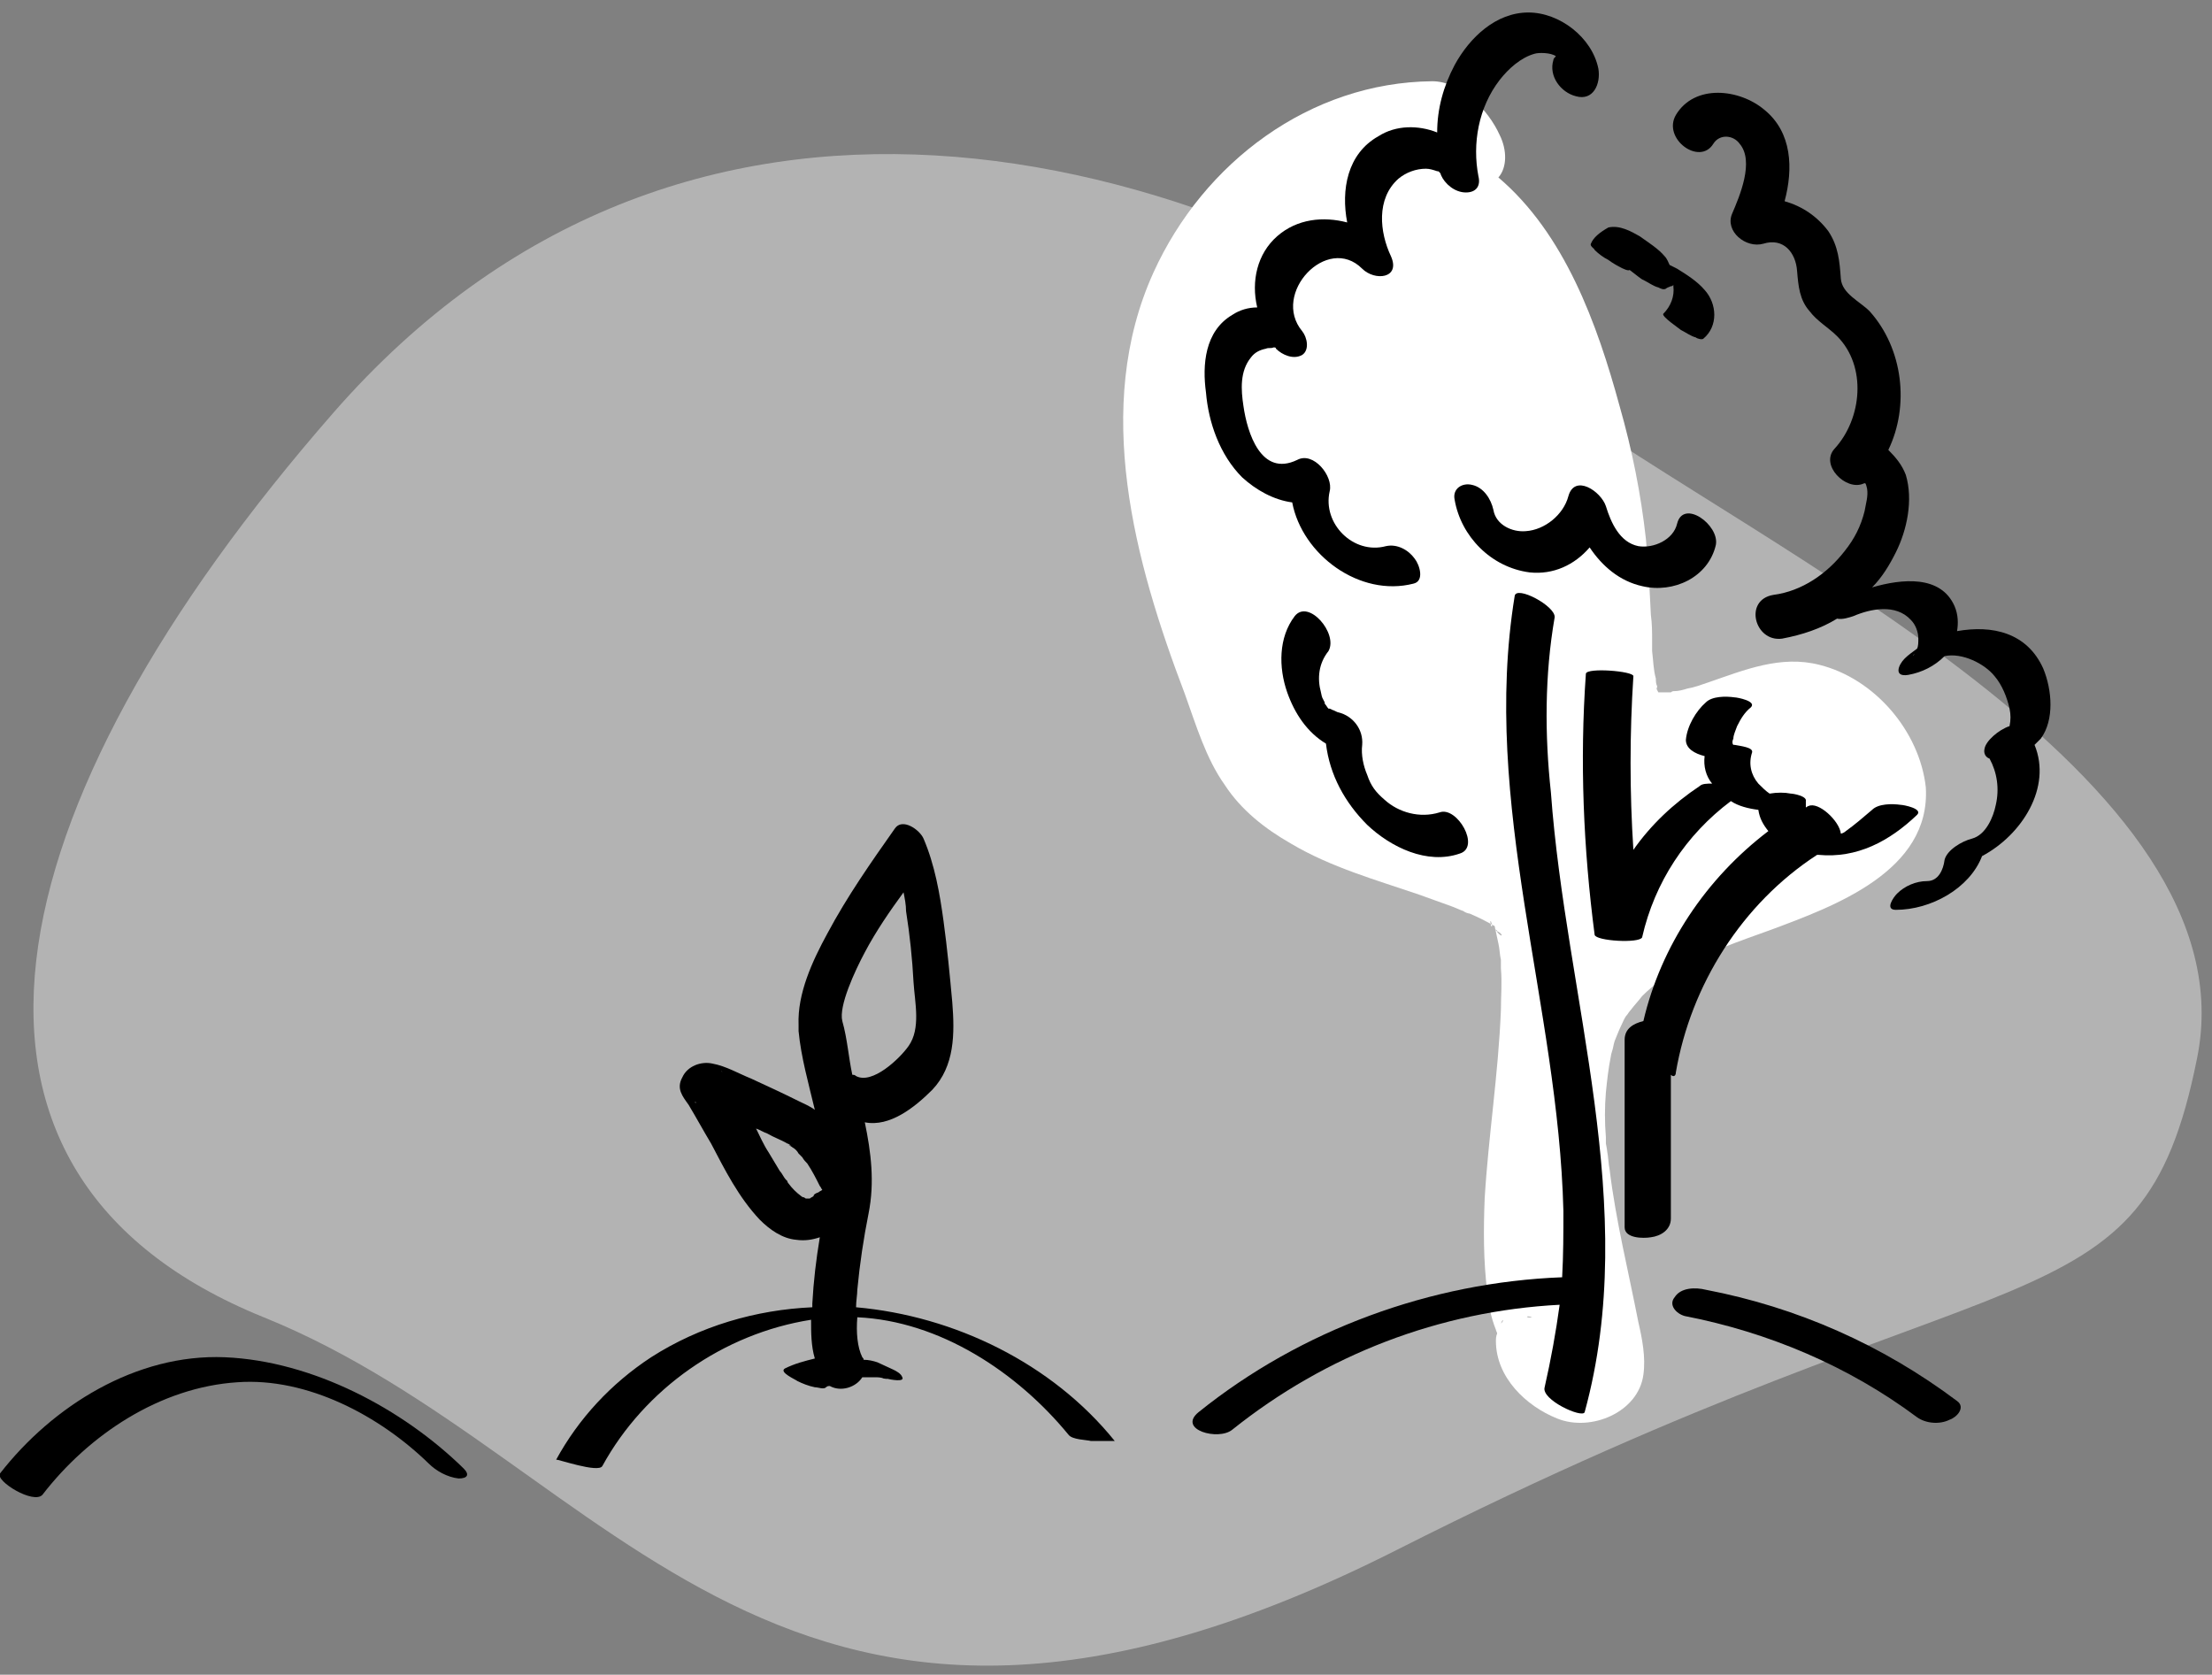
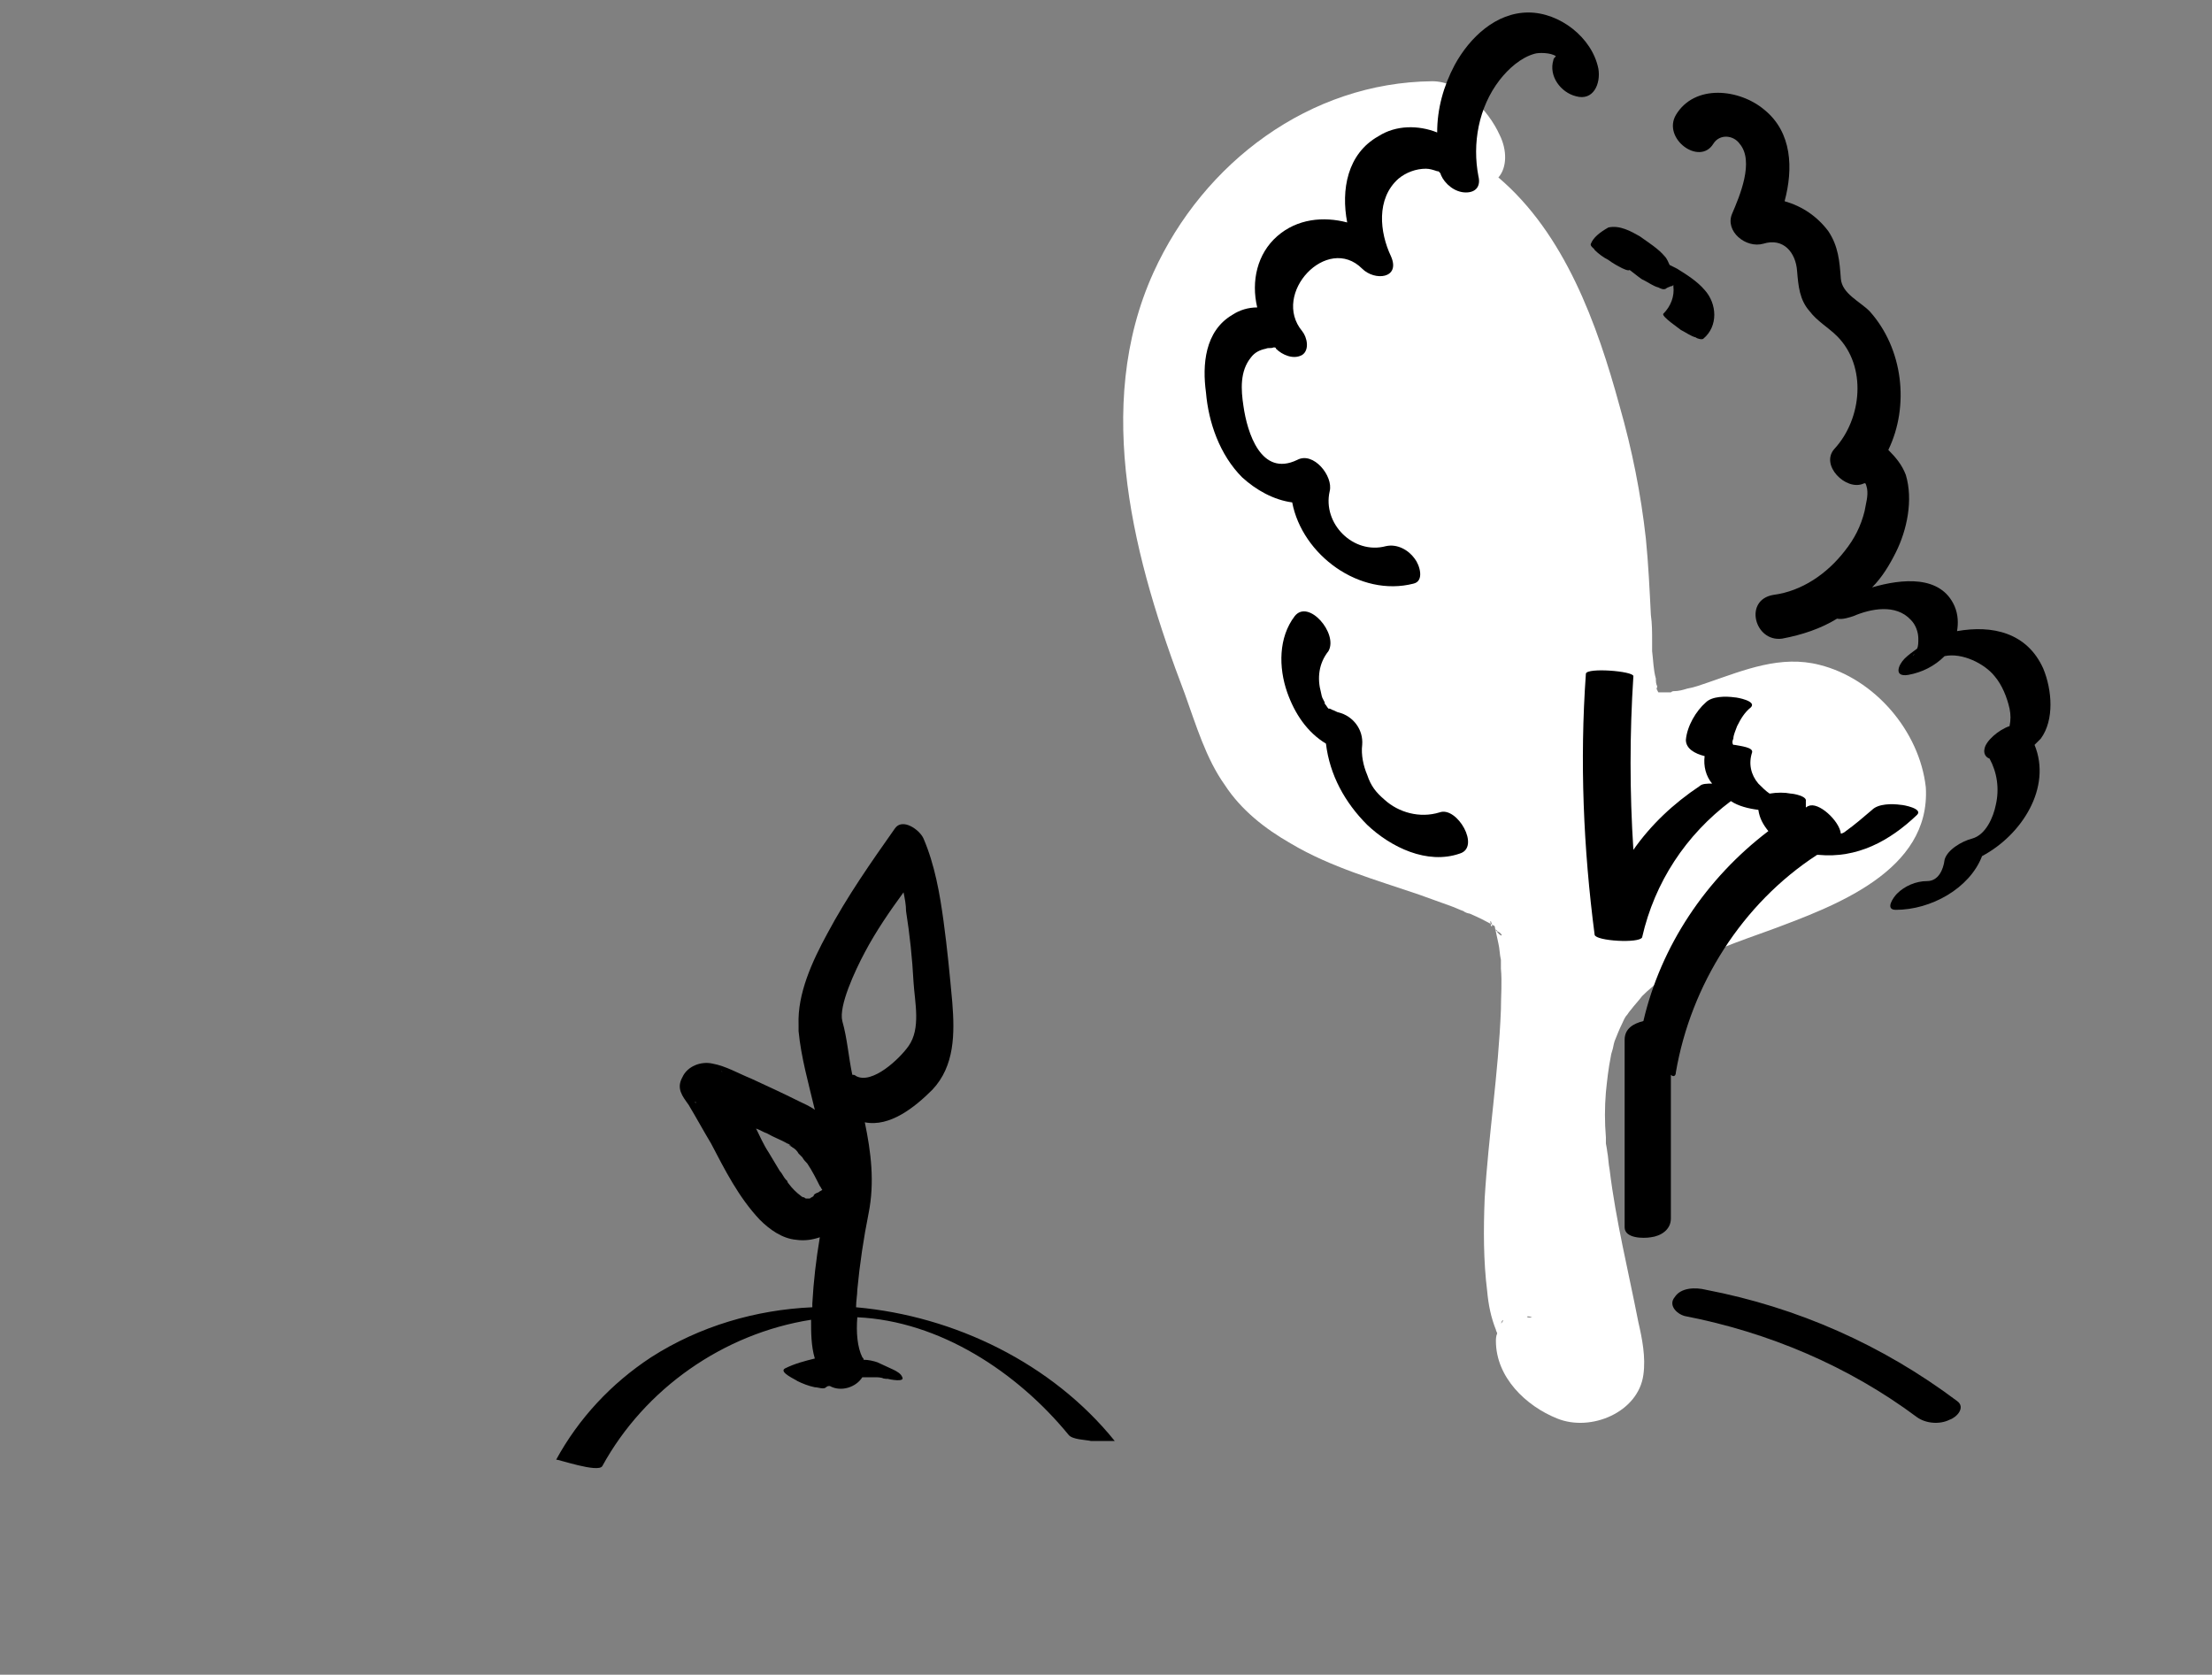
<svg xmlns="http://www.w3.org/2000/svg" version="1.1" id="Layer_1" x="0px" y="0px" viewBox="0 0 177 134" style="enable-background:new 0 0 177 134;" xml:space="preserve">
  <rect x="0" y="0" width="177" height="134" fill="#808080" stroke="none" />
  <style type="text/css">
	.st0{opacity:0.403;fill:#FFFFFF;enable-background:new    ;}
	.st1{fill:#FFFFFF;}
</style>
  <title>Simply-Do_Learning</title>
  <desc>Created with Sketch.</desc>
  <g id="Page-1">
    <g id="About" transform="translate(-797, -846)">
      <g id="Simply-Do_Learning" transform="translate(796, 846)">
-         <path id="Path" class="st0" d="M176.8,84.7c4.6-22.5-34.9-40.7-51.8-53C95.8,10.4,55.5,1.2,27.7,33s-33.8,61-5.6,72.4     S63.4,149,112.8,124S172.3,107.2,176.8,84.7z" />
        <path id="Shape" class="st1" d="M146.6,53.2c-3.1-0.8-6,0.4-8.9,1.4c-0.6,0.2-1.1,0.4-1.7,0.5c-0.3,0.1-0.7,0.2-1,0.2     c-0.1,0-0.2,0-0.3,0.1c-0.1,0-0.1,0-0.2,0c-0.3,0-0.5,0-0.8,0c-0.1-0.2-0.1-0.3-0.1-0.5c-0.1-0.2-0.1-0.4-0.1-0.6     c-0.2-0.7-0.2-1.4-0.3-2.2c0-0.1,0-0.1,0-0.1c0,0,0-0.1,0-0.1c0-0.2,0-0.4,0-0.6c0-0.7,0-1.4-0.1-2.1c-0.1-2-0.2-4.1-0.4-6.1     c-0.4-3.6-1.1-7.1-2.1-10.6c-1.8-6.6-4.4-13.8-9.7-18.3c0.7-0.8,0.7-2.2,0.1-3.4c-0.9-2-3.1-4.3-5.4-4.3     c-9.8,0.1-18.3,6.5-22.3,15.3c-4.9,10.8-1.5,23.2,2.5,33.7c0.9,2.5,1.7,5.2,3.2,7.3c1.3,2,3.2,3.5,5.3,4.7     c3.2,1.9,6.8,2.9,10.3,4.1c0.8,0.3,1.7,0.6,2.5,0.9c0.3,0.1,0.7,0.3,1,0.4c0,0,0,0,0,0c0.1,0.1,0.4,0.2,0.5,0.2     c0.7,0.3,1.3,0.6,2,1c0.1,0.5,0.2,0.9,0.3,1.4c0.1,0.4,0.1,0.9,0.2,1.3c0,0,0,0,0,0c0,0,0,0,0,0.1c0,0.2,0,0.4,0,0.6     c0.1,1.1,0,2.2,0,3.3c-0.2,5.1-1,10.1-1.3,15.1c-0.1,2.5-0.1,5,0.2,7.4c0.1,1.1,0.3,2.1,0.7,3.1c0,0.1,0.1,0.2,0.1,0.3     c-0.1,0.2-0.1,0.5-0.1,0.6c0,2.9,2.4,5.2,4.9,6.2c2.7,1.1,6.5-0.5,6.9-3.5c0.2-1.4-0.1-2.9-0.4-4.2c-0.8-4.1-1.8-8.1-2.3-12.2     c-0.1-0.5-0.1-1-0.2-1.5c0-0.1-0.1-0.6-0.1-0.6c0-0.2,0-0.4,0-0.5c-0.1-1.2-0.1-2.4,0-3.6c0.1-1,0.2-1.9,0.4-2.9     c0-0.1,0.1-0.4,0.1-0.4c0.1-0.3,0.1-0.5,0.2-0.8c0.2-0.5,0.4-1,0.6-1.4c0.1-0.2,0.2-0.5,0.4-0.7c0,0,0.2-0.3,0.3-0.4     c0.3-0.4,0.6-0.7,0.9-1.1c0.5-0.5,1-0.9,1.5-1.3c0.2-0.1,0.4-0.3,0.5-0.4c0.1-0.1,0.8-0.5,0.8-0.5c2.4-1.3,5-2.2,7.5-3.1     c5.1-1.9,12.8-4.7,12.4-11.4C154.6,58.5,151,54.3,146.6,53.2z M133.7,55.4c-0.1-0.2-0.2-0.3-0.1-0.4     C133.6,55.1,133.6,55.2,133.7,55.4z M120.3,73.7c0,0.1,0.1,0.2,0.1,0.4c0,0,0,0-0.1,0C120.3,73.9,120.2,73.7,120.3,73.7z      M120.6,74.3c0,0,0.1,0.1,0.1,0.1l0,0c0.2,0.2,0.1,0.2,0,0c0,0,0.1,0,0.1,0.1C121.4,74.8,121.2,75.2,120.6,74.3z M121.2,105.8     c0,0-0.1,0.1-0.1,0.1C121.3,105.4,121.3,105.7,121.2,105.8z M123.6,105.4C123.1,105.5,123,105.2,123.6,105.4L123.6,105.4z" />
        <g id="Group">
-           <path id="Path_1_" d="M19,108.6c-7.1-0.3-13.8,3.9-18,9.3c-0.4,0.6,2.7,2.5,3.4,1.7c3.7-4.8,9.4-8.6,15.6-9      c5.6-0.4,11.4,2.7,15.3,6.5c0.6,0.6,1.5,1.1,2.4,1.2c0.7,0,0.9-0.3,0.4-0.8C33.2,112.7,26,108.9,19,108.6z" />
          <path id="Shape_1_" d="M69.5,104.6c0-0.5,0.1-1,0.1-1.4c0.2-2.1,0.5-4.1,0.9-6.1c0.5-2.5,0.2-4.9-0.3-7.3c2,0.4,4-1.2,5.4-2.6      c1.8-1.9,1.8-4.5,1.6-7c-0.2-2.2-0.4-4.3-0.7-6.5c-0.3-2.2-0.7-4.5-1.6-6.6c-0.3-0.7-1.7-1.7-2.3-0.8c-1.9,2.7-3.8,5.4-5.4,8.4      c-1.2,2.2-2.4,4.8-2.3,7.3c0,0.1,0,0.3,0,0.5c0.2,2.1,0.8,4.2,1.3,6.3c-0.4-0.3-0.9-0.5-1.3-0.7c-1.2-0.6-2.5-1.2-3.8-1.8      c-1-0.4-2-1-3.1-1.2c-0.9-0.2-2,0.2-2.4,1.1c-0.5,0.9,0,1.5,0.5,2.2c0.6,1,1.2,2.1,1.8,3.1c1.1,2.1,2.2,4.3,3.9,6.1      c0.8,0.8,1.8,1.5,2.9,1.6c0.7,0.1,1.3,0,1.9-0.2c-0.3,1.8-0.5,3.5-0.6,5.3c0,0.1,0,0.2,0,0.3c-4.5,0.2-9,1.5-12.9,4      c-3.2,2.1-5.8,4.9-7.6,8.2c0-0.1,3.4,1.1,3.7,0.5c3.4-6.2,9.7-10.6,16.7-11.7c0,1,0,2.1,0.3,3.1c-0.8,0.2-1.6,0.4-2.4,0.8      c-0.5,0.3,0.9,0.9,1,1c0.4,0.2,0.9,0.4,1.4,0.5c0.3,0,0.7,0.2,0.9,0c0.1-0.1,0.2-0.1,0.3-0.1c0.9,0.5,2.1,0.1,2.6-0.7      c0.2,0,0.3,0,0.5,0c0.1,0,0.2,0,0.3,0c0.1,0,0.1,0,0.2,0c0,0,0,0,0,0c0.2,0,0.5,0,0.7,0.1c-0.1,0-0.1,0-0.2,0c0.1,0,0.1,0,0.2,0      c0.1,0,0.5,0.1,0.2,0c0.4,0.1,1.5,0.3,1.3-0.1c-0.1-0.3-0.5-0.5-0.7-0.6c-0.4-0.2-0.9-0.4-1.3-0.6c-0.3-0.1-0.7-0.2-1.1-0.2      c0-0.1,0-0.1-0.1-0.2c-0.4-0.8-0.5-2-0.4-3.2c6.6,0.3,12.8,4.4,16.9,9.4c0.3,0.4,1.4,0.4,1.8,0.5c0.2,0,1.8,0,1.9,0      C85.2,109.1,77.4,105.3,69.5,104.6z M70.2,76.2c0.9-1.7,2-3.3,3.1-4.8c0.1,0.5,0.2,1,0.2,1.5c0.3,1.9,0.5,3.8,0.6,5.7      c0.1,1.6,0.6,3.7-0.4,5.1c-0.7,1-2.9,3.1-4.2,2.4C69.4,86,69.3,86,69.2,86c-0.3-1.4-0.4-2.9-0.8-4.3      C68.1,80.5,69.4,77.7,70.2,76.2z M58.8,85.8C58.7,85.7,58.7,85.6,58.8,85.8L58.8,85.8z M56.4,88.1c0.1,0.1,0.2,0.1,0.3,0.1      C56.7,88.3,56.6,88.2,56.4,88.1z M66.1,95.7C66,95.7,66,95.7,66.1,95.7c-0.1,0.1-0.2,0.1-0.3,0.2c0,0,0,0,0,0c0,0-0.1,0-0.1,0      c0,0,0,0,0,0h0c0,0,0,0,0,0c0,0,0,0,0,0h0c-0.1,0-0.1,0-0.1,0c0,0,0,0,0,0c0,0,0.1,0,0.1,0c-0.1,0-0.2,0-0.2,0      c-0.1,0-0.1-0.1-0.2-0.1c-0.1,0-0.2-0.1-0.2-0.1c0,0,0,0,0,0c0,0,0,0,0,0c-0.4-0.3-0.7-0.6-1-1c0,0-0.1-0.1-0.1-0.2      c0,0-0.1-0.1-0.1-0.1c-0.2-0.2-0.3-0.5-0.5-0.7c-0.3-0.5-0.6-1-0.9-1.5c-0.4-0.6-0.7-1.3-1-1.9c0.3,0.1,0.6,0.3,0.9,0.4      c0.5,0.3,1.1,0.5,1.6,0.8c0.1,0,0.5,0.3,0.1,0.1c0.1,0.1,0.2,0.1,0.3,0.2c0.2,0.1,0.4,0.3,0.5,0.5c0.1,0.1,0.3,0.3,0.3,0.3      c0.1,0.2,0.3,0.4,0.4,0.5c0.4,0.6,0.7,1.2,1,1.8c0.1,0.1,0.1,0.2,0.2,0.3c-0.1,0.1-0.2,0.1-0.3,0.2      C66.2,95.5,66.1,95.6,66.1,95.7z" />
          <path id="Path_2_" d="M65.7,95.9L65.7,95.9C65.7,95.9,65.7,95.9,65.7,95.9C65.7,95.9,65.7,95.9,65.7,95.9z" />
          <path id="Path_3_" d="M137.5,103.2c-0.8-0.2-2-0.2-2.5,0.6c-0.5,0.6,0.1,1.3,0.8,1.5c6.7,1.3,13.1,4,18.6,8.1      c0.7,0.5,1.8,0.6,2.6,0.2c0.6-0.2,1.3-1,0.6-1.5C151.6,107.6,144.8,104.6,137.5,103.2z" />
-           <path id="Path_4_" d="M125.4,49.4c0.1-0.9-3.1-2.6-3.2-1.7c-2.7,16.6,3.5,32.8,3.9,49.2c0,1.8,0,3.5-0.1,5.3      c-10.5,0.4-20.9,4.2-29.1,10.8c-1.7,1.4,1.6,2.3,2.7,1.4c7.5-6,16.6-9.5,26.2-10c-0.3,2.2-0.7,4.4-1.2,6.6c-0.3,1,3,2.5,3.2,2      c4.5-16.4-1.5-33.1-2.7-49.6C124.6,58.8,124.6,54,125.4,49.4z" />
          <path id="Shape_2_" d="M135.1,85.8c1.2-7,5.3-13.5,11.3-17.4c0.1,0,0.1,0,0.1,0c3.1,0.3,5.7-1.1,7.9-3.2      c0.5-0.5-1.1-0.8-1.3-0.8c-0.7-0.1-1.8-0.1-2.3,0.4c-0.7,0.6-1.4,1.2-2.1,1.7c-0.1,0.1-0.3,0.2-0.4,0.2c-0.1-1-1.8-2.6-2.6-2.2      c-0.1,0-0.1,0.1-0.2,0.1c0-0.2,0-0.3,0-0.5c0.1-0.4-1-0.6-1.2-0.6c-0.5-0.1-1.1-0.1-1.7,0c-0.3-0.2-0.6-0.5-0.9-0.8      c-0.6-0.7-0.8-1.6-0.5-2.5c0.1-0.4-0.9-0.5-1.4-0.6c0,0,0,0-0.1,0c-0.1-0.1-0.1-0.3,0-0.5c0-0.3,0.2-0.7,0.3-1      c0.3-0.6,0.6-1.1,1.1-1.5c0.5-0.5-1.1-0.8-1.3-0.8c-0.7-0.1-1.8-0.1-2.3,0.4c-0.8,0.7-1.5,1.9-1.6,3c0,0.7,0.7,1.1,1.5,1.3      c-0.1,0.8,0.1,1.6,0.6,2.2c-0.4,0-0.8,0-1,0.2c-2.1,1.4-3.9,3.1-5.3,5.1c-0.3-4.6-0.3-9.3,0-13.9c0-0.4-3.7-0.7-3.8-0.2      c-0.5,7-0.2,14,0.7,20.9c0.1,0.5,3.6,0.7,3.8,0.2c1-4.4,3.5-8.2,7.1-10.9c0.6,0.4,1.4,0.6,2.2,0.7c0.1,0.7,0.4,1.2,0.8,1.7      c-5,3.8-8.6,9.2-10,15.2c-0.8,0.2-1.5,0.6-1.5,1.5c0,5,0,10,0,15c0,0.9,1.5,0.9,2.1,0.8c0.8-0.1,1.6-0.6,1.6-1.5      c0-3.8,0-7.7,0-11.5C134.9,86.2,135.1,86.1,135.1,85.8z" />
-           <path id="Path_5_" d="M123.4,45.8c1.9,0.2,3.6-0.6,4.8-2c1,1.5,2.4,2.7,4.2,3.1c2.5,0.6,5.3-0.7,5.9-3.3      c0.3-1.6-2.6-3.7-3.1-1.7c-0.3,1.3-1.9,2-3.1,1.8c-1.5-0.3-2.2-1.9-2.6-3.2c-0.4-1.2-2.5-2.6-3-0.8c-0.4,1.5-1.9,2.7-3.4,2.8      c-1.1,0.1-2.4-0.5-2.6-1.7c-0.2-0.9-0.8-1.8-1.7-2c-0.8-0.2-1.6,0.3-1.4,1.2C117.9,42.9,120.3,45.4,123.4,45.8z" />
          <path id="Path_6_" d="M100.4,38.2c1.1,1,2.5,1.8,4,2c0.8,4.2,5.4,7.6,9.7,6.5c0.9-0.2,0.5-1.5,0.1-2c-0.5-0.7-1.4-1.2-2.3-1      c-2.6,0.7-5.1-1.8-4.5-4.4c0.3-1.2-1.3-3.2-2.6-2.5c-2.9,1.4-4-2.2-4.3-4.3c-0.2-1.3-0.3-2.8,0.6-3.9c0.3-0.4,0.7-0.6,1.2-0.7      c0.2-0.1,0.4,0,0.6-0.1c0.1,0,0.1,0,0.1,0c0,0,0.1,0,0.1,0.1c0.5,0.5,1.4,0.9,2.1,0.5c0.6-0.4,0.4-1.4,0-1.9c-2.5-3,2-7.8,4.8-5      c1,1,3.1,0.8,2.3-1c-0.9-1.9-1.2-4.6,0.6-6.2c0.6-0.5,1.4-0.8,2.2-0.8c0.3,0,0.6,0.1,0.9,0.2c0.1,0,0.1,0,0.2,0.1      c0,0,0.1,0.1,0.1,0.2c0.3,0.7,1.1,1.4,2,1.4c0.8,0,1.2-0.5,1-1.3c-0.5-2.6,0-5.5,1.7-7.7c0.7-0.9,1.7-1.8,2.8-2.1      c0.3-0.1,1.3-0.1,1.7,0.2c-0.1,0.1-0.2,0.2-0.2,0.3c-0.4,1.3,0.6,2.6,1.8,2.9c1.4,0.4,2-1,1.8-2.2c-0.5-2.5-3.1-4.5-5.6-4.5      c-2.6,0-4.7,2-5.9,4.2c-0.9,1.7-1.4,3.5-1.4,5.4c-1.5-0.6-3.3-0.6-4.7,0.3c-2.5,1.4-3,4.3-2.5,6.9c-1.9-0.5-4-0.3-5.6,1.1      c-1.6,1.4-2.1,3.6-1.6,5.7c-0.7,0-1.4,0.2-2,0.6c-2.2,1.3-2.4,4-2.1,6.2C97.7,33.8,98.6,36.4,100.4,38.2z" />
          <path id="Shape_3_" d="M128.3,19.5c-0.1,0.2,0.3,0.4,0.3,0.5c0.3,0.3,0.7,0.6,1.1,0.8c0.1,0.1,1.5,1,1.7,0.8      c0.4,0.3,1,0.8,1.1,0.8c0.4,0.2,0.8,0.5,1.2,0.6c0.2,0.1,0.4,0.2,0.6,0.1c0.1-0.1,0.2-0.1,0.4-0.2c0.1,0,0.1,0,0.2-0.1      c0,0,0,0,0,0.1c0.1,0.8-0.2,1.6-0.8,2.2c-0.2,0.2,1.3,1.2,1.4,1.3c0.4,0.2,0.8,0.5,1.2,0.6c0.1,0.1,0.5,0.2,0.6,0.1      c1.2-1,1.1-2.8,0.1-3.9c-0.6-0.7-1.4-1.2-2.2-1.7c-0.2-0.1-0.4-0.2-0.6-0.3c-0.1-0.2-0.2-0.5-0.4-0.7c-0.5-0.6-1.3-1.1-2-1.6      c-0.7-0.4-1.6-0.9-2.5-0.7C129,18.6,128.5,19,128.3,19.5z" />
          <path id="Path_7_" d="M104.6,49.3c-1.3,1.7-1.3,4.1-0.6,6.1c0.6,1.7,1.6,3.2,3.1,4.1c0.3,2.5,1.5,4.7,3.3,6.5      c1.9,1.8,4.8,3.2,7.4,2.3c1.7-0.5-0.2-3.8-1.6-3.3c-1.6,0.5-3.3,0-4.4-1c-0.7-0.6-1.1-1.1-1.4-2c-0.3-0.7-0.5-1.6-0.4-2.4      c0.1-1.2-0.7-2.3-1.9-2.6c-0.1,0-0.4-0.2-0.5-0.2c-0.3-0.2,0.2,0.1-0.2-0.1c0,0-0.1,0-0.1,0c0,0,0,0,0,0      c-0.1-0.1-0.2-0.3-0.3-0.4c0,0,0,0,0,0c0,0,0,0,0-0.1c-0.2-0.4-0.2-0.3-0.3-0.8c-0.3-1.1-0.2-2.3,0.6-3.3      C108.1,50.7,105.7,47.9,104.6,49.3z" />
          <path id="Shape_4_" d="M164.5,53.5c-1.3-2.9-4.1-3.5-6.9-3c0.1-0.6,0.1-1.3-0.2-2c-1.1-2.5-4.2-2.2-6.6-1.5      c0.8-0.8,1.4-1.8,1.9-2.8c0.9-1.8,1.4-4.2,0.8-6.2c-0.3-0.8-0.8-1.4-1.4-2c1.7-3.5,1.2-8.1-1.5-11.1c-0.8-0.8-2.2-1.4-2.3-2.6      c-0.1-1.4-0.2-2.6-1-3.8c-0.9-1.2-2.1-2-3.5-2.4c0.7-2.6,0.6-5.5-1.6-7.3c-2-1.7-5.6-2.1-7.1,0.4c-1.1,1.9,1.9,4.1,3,2.3      c0.5-0.8,1.6-0.7,2.1,0c1.2,1.4,0,4.2-0.6,5.6c-0.6,1.4,1.1,2.8,2.5,2.4c1.6-0.5,2.6,0.7,2.7,2.2c0.1,1.2,0.2,2.3,1,3.2      c0.6,0.8,1.5,1.3,2.2,2c2.4,2.4,2,6.6-0.2,9c-1.2,1.3,0.9,3.4,2.3,2.8c0.2-0.1,0.2,0,0.3,0.4c0.1,0.6-0.1,1.2-0.2,1.8      c-0.3,1.2-0.8,2.2-1.6,3.2c-1.4,1.8-3.4,3.2-5.7,3.5c-2.4,0.4-1.5,3.8,0.7,3.5c1.6-0.3,3.1-0.8,4.4-1.6c0.4,0.1,1-0.1,1.3-0.2      c1.4-0.6,3.4-1,4.6,0.3c0.4,0.4,0.6,1,0.6,1.5c0,0.3,0,0.6-0.1,0.8c-0.4,0.3-0.7,0.5-1,0.8c-0.5,0.5-0.9,1.5,0.3,1.3      c1.1-0.2,2.1-0.7,2.9-1.5c1.4-0.3,3.2,0.6,4,1.6c0.6,0.7,1,1.7,1.2,2.6c0.1,0.5,0.1,0.9,0,1.4c-0.9,0.3-1.9,1.2-2,1.8      c-0.1,0.4,0.1,0.7,0.4,0.8c0.6,1.1,0.8,2.4,0.5,3.7c-0.2,1-0.8,2.4-1.9,2.7c-0.8,0.2-2,0.9-2.2,1.7c-0.1,0.8-0.5,1.7-1.4,1.7      c-0.9,0-1.8,0.4-2.4,1c-0.3,0.3-1,1.3-0.1,1.3c2.8,0,5.9-1.7,6.9-4.3c3.2-1.7,5.6-5.5,4.2-8.9c0.2-0.2,0.3-0.3,0.5-0.5      C165.4,57.6,165.2,55.2,164.5,53.5z M154.2,52.3C154.1,52.5,154,52.5,154.2,52.3L154.2,52.3z" />
        </g>
      </g>
    </g>
  </g>
</svg>